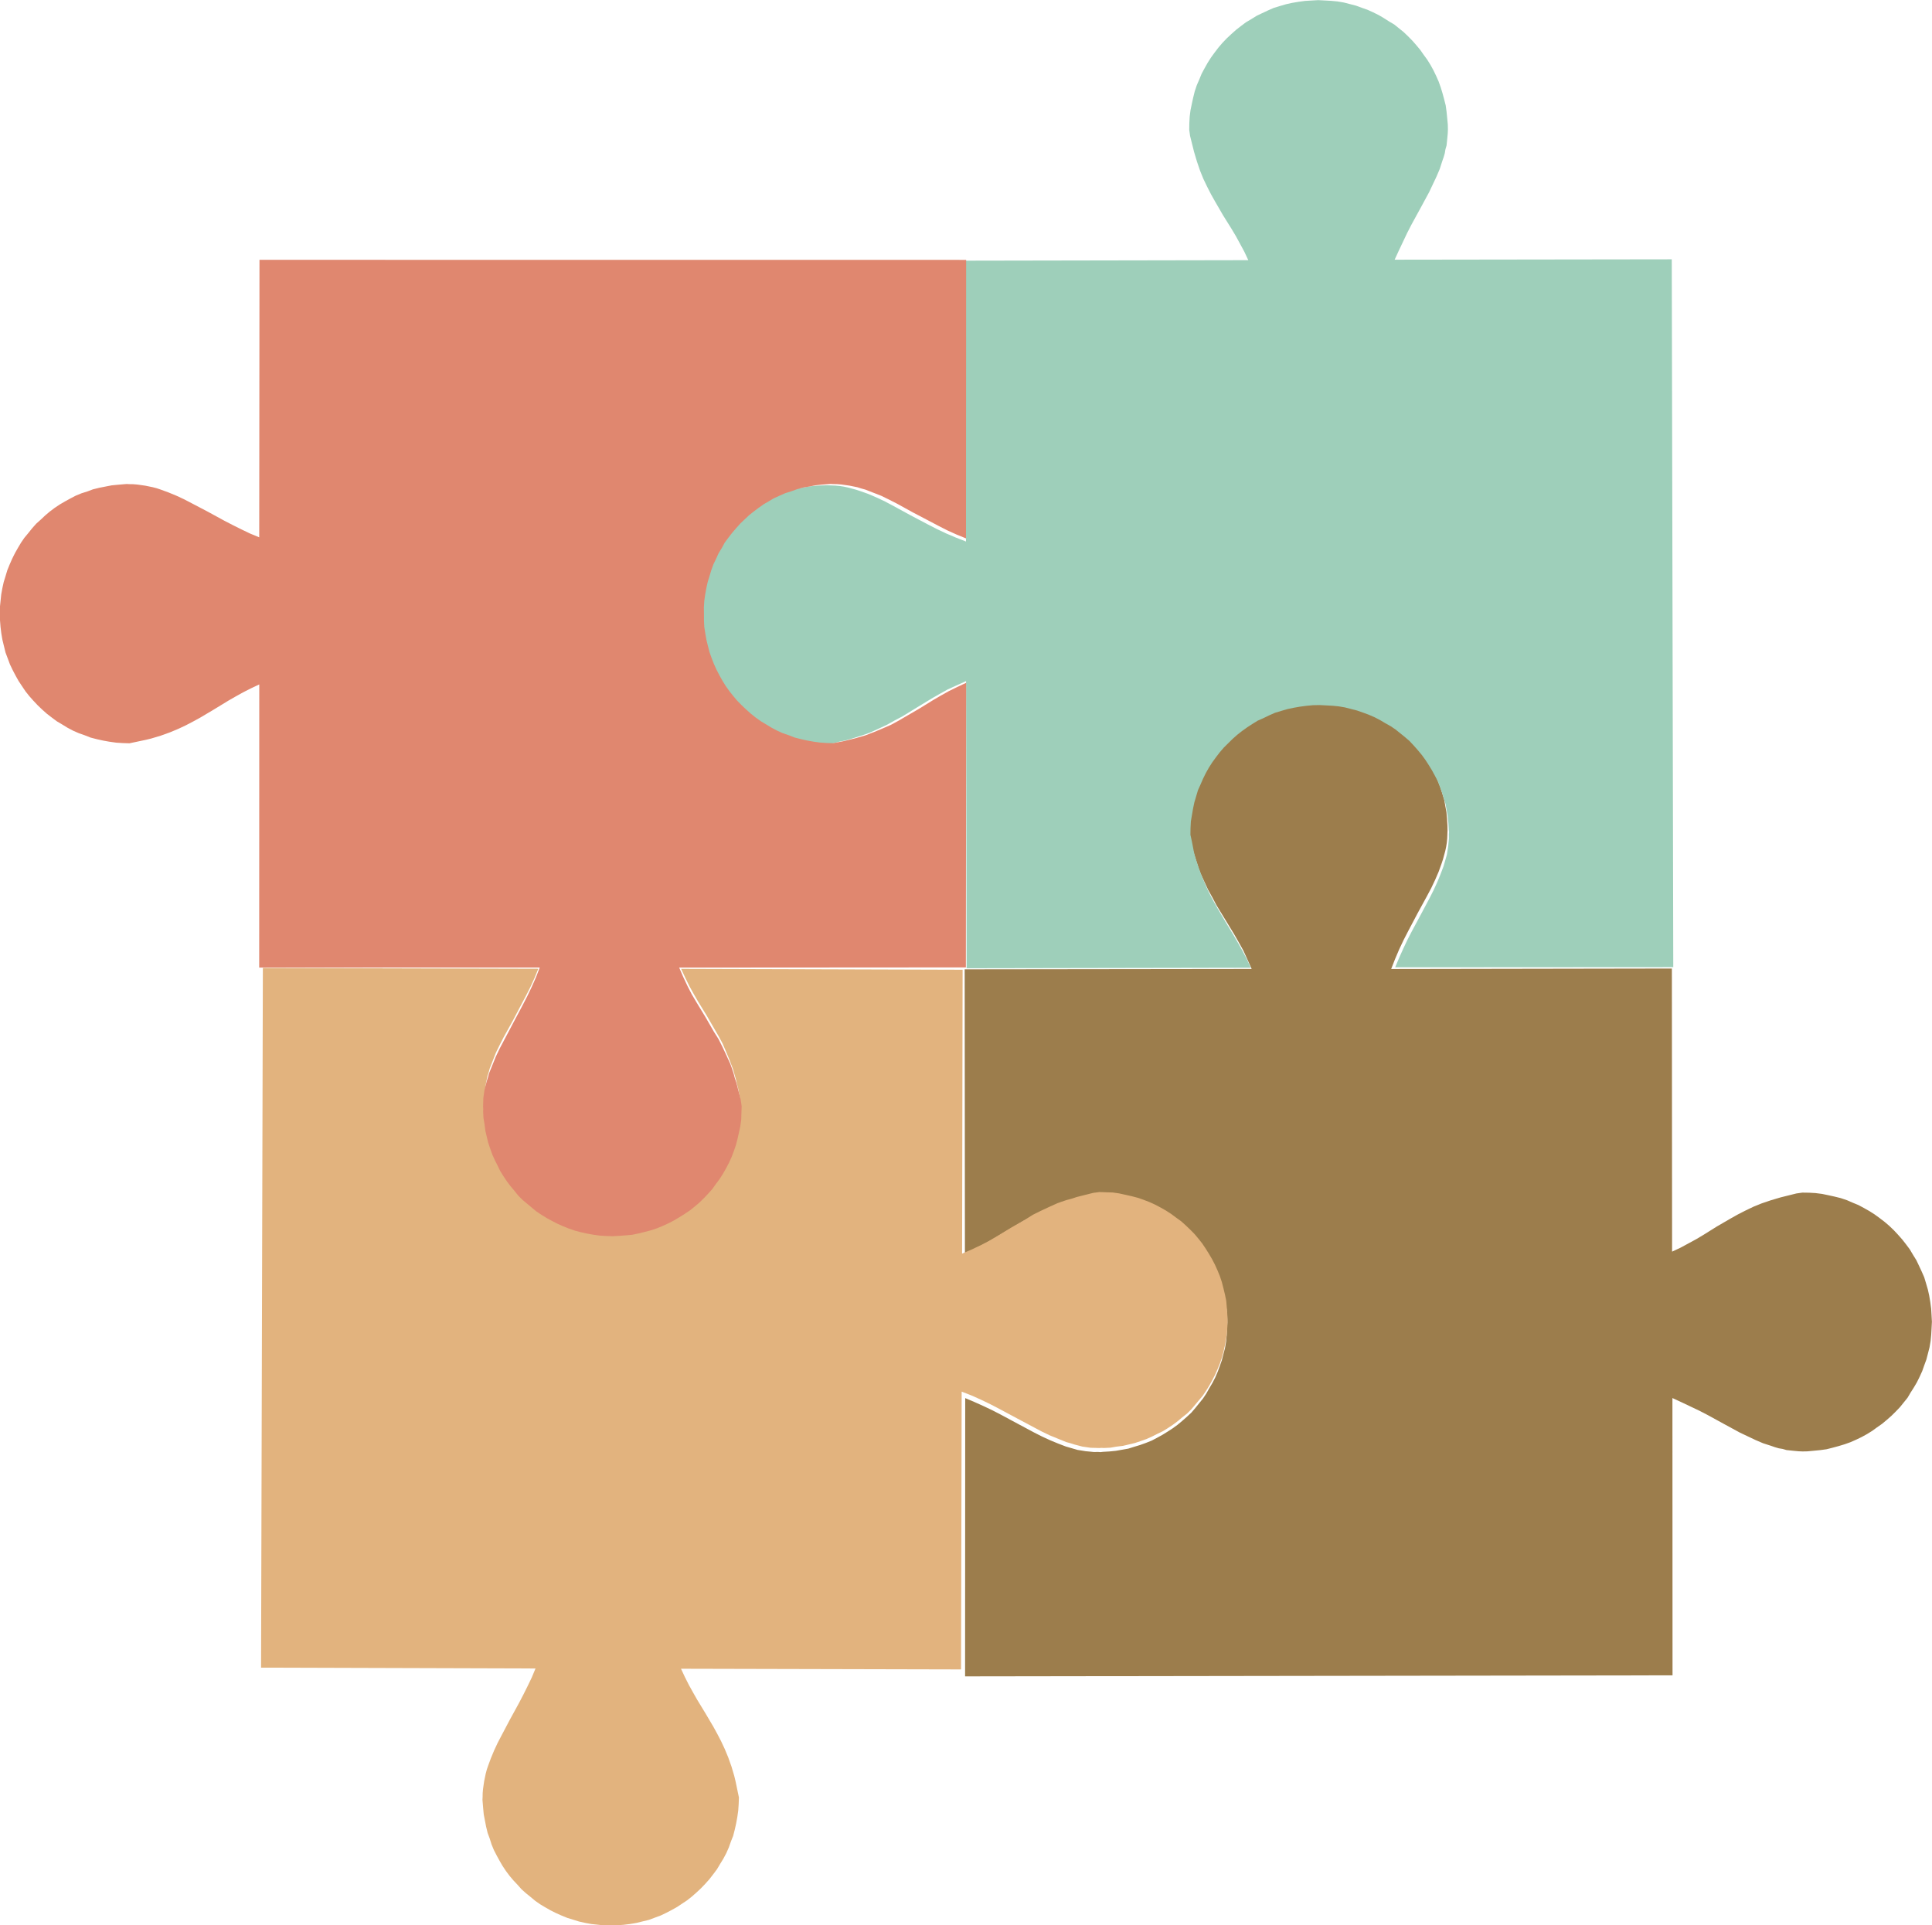
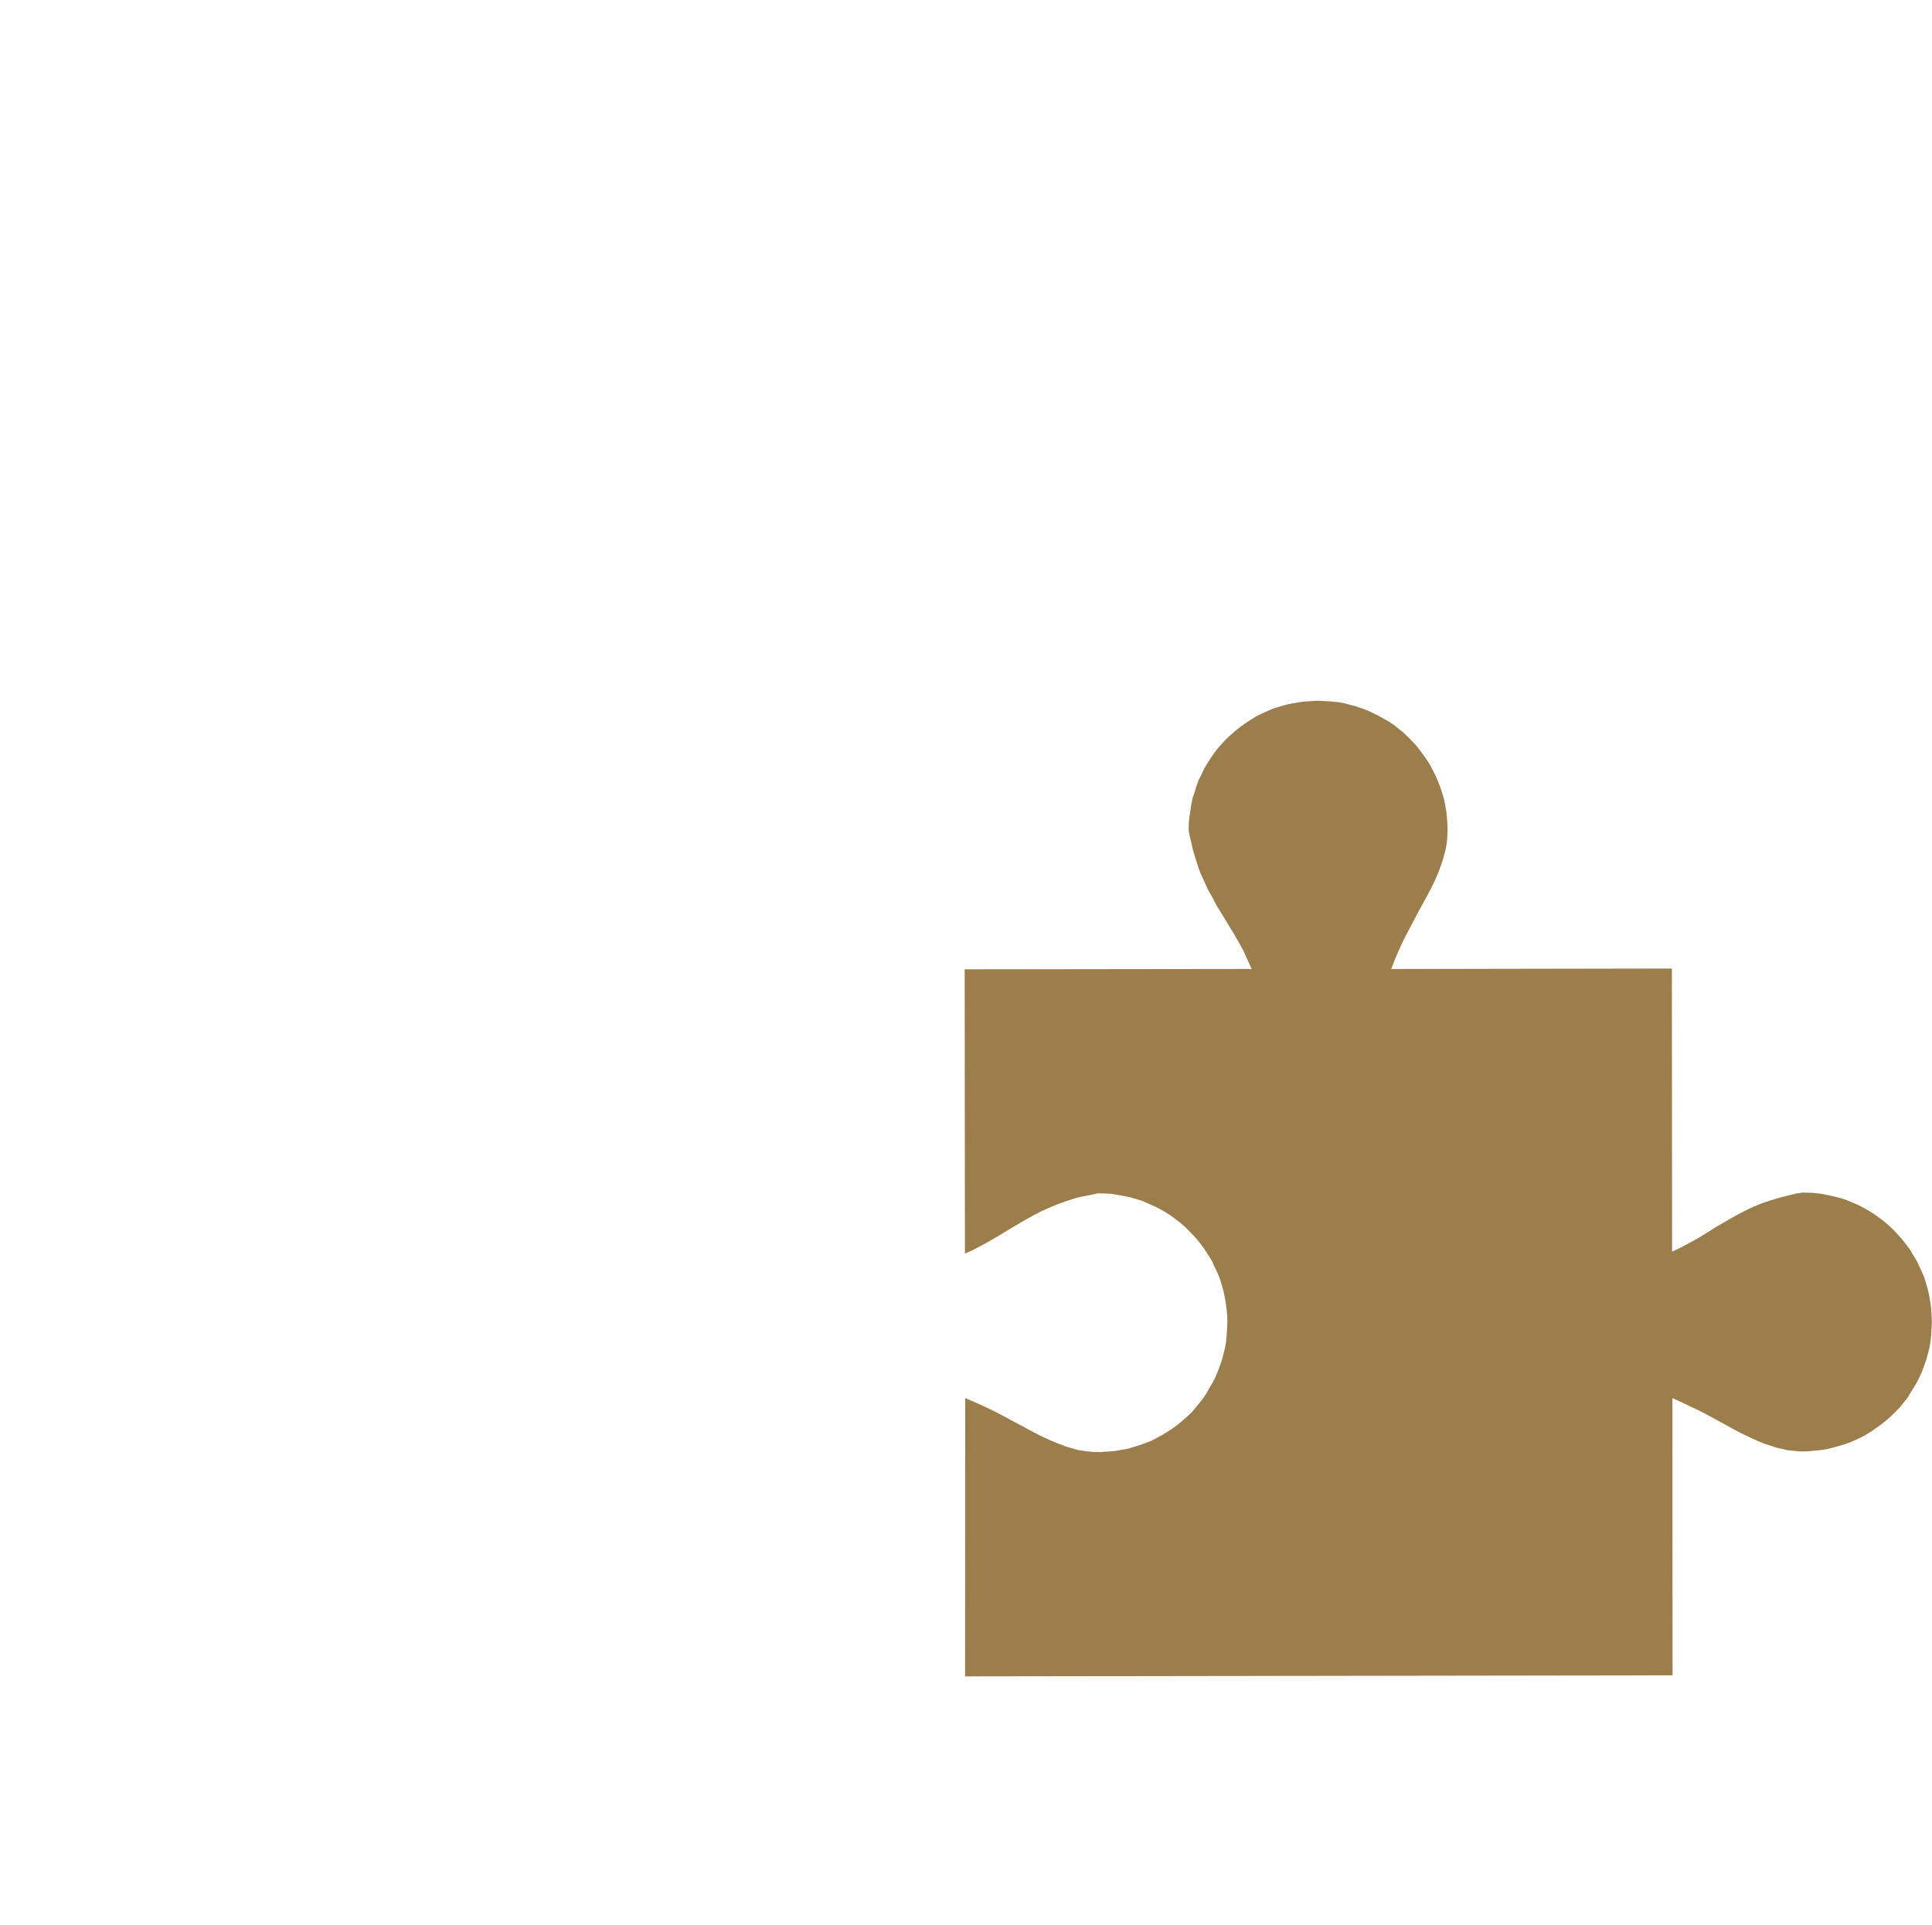
<svg xmlns="http://www.w3.org/2000/svg" fill="none" height="576.2" preserveAspectRatio="xMidYMid meet" style="fill: none;" version="1.0" viewBox="25.0 24.7 578.2 576.2" width="578.2" zoomAndPan="magnify">
  <g id="change1_1">
-     <path clip-rule="evenodd" d="M564.473 459.089L565.197 459.077L565.922 459.061L567.88 458.875L569.764 458.692L571.646 458.433L573.523 457.96L575.255 457.487L577.06 456.942L578.791 456.324L580.517 455.562L582.101 454.802L583.751 453.896L585.328 452.918L586.76 451.873L588.264 450.822L589.691 449.631L591.047 448.441L592.326 447.179L593.607 445.842L594.738 444.438L595.873 443.035L596.786 441.491L597.77 439.945L598.68 438.398L599.517 436.71L600.282 435.025L600.9 433.266L601.519 431.581L601.992 429.755L602.46 427.928L602.783 426.035L602.964 424.14L603.07 422.249L603.174 420.284L603.061 418.251L602.949 416.364L602.692 414.41L602.361 412.452L601.962 410.646L601.414 408.769L600.869 406.963L600.109 405.233L599.271 403.433L598.515 401.852L597.538 400.274L596.558 398.621L595.44 397.12L594.321 395.69L593.059 394.261L591.796 392.906L590.464 391.626L589.059 390.419L587.584 389.289L586.035 388.158L584.49 387.173L582.873 386.259L581.184 385.35L579.502 384.66L577.743 383.896L575.916 383.281L574.016 382.811L572.194 382.411L570.299 382.016L568.334 381.767L566.442 381.657L564.409 381.628L562.599 381.884L561.011 382.281L559.42 382.676L557.832 383.073L554.944 383.931L552.205 384.86L549.757 385.854L547.382 386.996L545.156 388.131L543.001 389.338L538.839 391.751L534.754 394.304L532.6 395.586L530.377 396.792L528.006 398.077L525.415 399.294L525.352 314.565L441.346 314.706L442.517 311.7L443.766 308.77L445.087 305.981L446.485 303.261L449.279 297.971L452.01 292.973L453.337 290.477L454.52 287.981L455.56 285.562L456.454 283.072L456.865 281.83L457.202 280.587L457.539 279.344L457.804 278.103L457.998 276.864L458.117 275.627L458.165 274.39L458.212 273.155L458.194 272.355L458.181 271.702L458.068 269.74L457.882 267.784L457.555 265.972L457.228 264.092L456.68 262.286L456.137 260.552L455.446 258.751L454.759 257.093L453.926 255.438L453.095 253.857L452.121 252.279L451.074 250.775L449.953 249.272L448.907 247.913L447.648 246.558L446.313 245.205L445.051 243.995L443.651 242.862L442.248 241.728L440.701 240.671L439.158 239.83L437.544 238.919L435.854 238.082L434.241 237.316L432.486 236.698L430.731 236.081L428.906 235.61L427.156 235.137L425.26 234.813L423.297 234.636L421.405 234.529L419.444 234.425L417.484 234.538L415.455 234.653L413.57 234.909L411.691 235.239L409.739 235.643L407.935 236.189L406.13 236.735L404.332 237.499L402.677 238.26L400.95 239.095L399.373 240.072L397.871 241.048L396.295 242.17L394.865 243.29L393.44 244.555L392.014 245.82L390.806 247.154L389.528 248.559L388.395 250.038L387.339 251.586L386.355 253.132L385.369 254.749L384.607 256.438L383.767 258.054L383.081 259.884L382.537 261.713L381.919 263.54L381.524 265.439L381.27 267.262L380.948 269.23L380.77 271.194L380.738 273.157L381.067 275.04L381.541 276.848L381.864 278.51L382.333 280.175L382.801 281.69L383.267 283.134L383.73 284.577L384.267 286.018L385.409 288.541L386.549 290.985L387.831 293.286L389.038 295.585L391.667 299.891L394.372 304.341L395.728 306.711L397.085 309.153L398.303 311.816L399.596 314.695L313.703 314.802L313.774 399.895L316.437 398.676L318.879 397.392L321.175 396.109L323.4 394.825L327.632 392.267L331.865 389.784L334.018 388.576L336.316 387.365L338.69 386.298L341.211 385.229L343.951 384.229L346.836 383.296L348.353 382.902L350.089 382.573L351.751 382.25L353.556 381.85L355.518 381.882L357.553 381.983L359.449 382.31L361.344 382.633L363.239 383.028L365.067 383.572L366.891 384.115L368.578 384.881L370.334 385.644L372.024 386.482L373.638 387.392L375.183 388.377L376.732 389.508L378.206 390.641L379.611 391.848L380.946 393.2L382.207 394.483L383.469 395.908L384.588 397.339L385.711 398.916L386.683 400.421L387.66 401.999L388.421 403.726L389.256 405.455L390.017 407.182L390.562 408.987L391.11 410.864L391.511 412.746L391.84 414.629L392.1 416.587L392.283 418.543L392.325 420.507L392.218 422.468L392.114 424.433L391.935 426.254L391.611 428.151L391.139 429.977L390.667 431.803L390.05 433.559L389.43 435.244L388.67 437.005L387.831 438.621L386.918 440.164L386.007 441.783L385.021 443.257L383.889 444.661L382.754 446.065L381.551 447.471L380.197 448.732L378.841 449.924L377.413 451.116L375.982 452.161L374.476 453.137L372.899 454.115L371.249 455.021L369.667 455.852L367.939 456.542L366.211 457.161L364.407 457.707L362.674 458.25L360.794 458.581L358.912 458.91L357.028 459.094L355.071 459.209L354.345 459.296L353.618 459.24L352.383 459.264L351.219 459.143L349.912 459.023L348.745 458.83L347.507 458.637L346.339 458.298L345.168 457.959L344.001 457.62L341.658 456.725L339.314 455.754L336.898 454.644L334.55 453.456L329.703 450.866L324.639 448.14L322.07 446.812L319.431 445.558L316.646 444.308L313.864 443.13L313.825 526.407L525.546 526.097L525.515 443.111L528.229 444.363L530.867 445.617L533.507 446.868L536.076 448.196L540.922 450.857L545.695 453.449L548.04 454.562L550.389 455.676L552.658 456.645L554.996 457.397L556.169 457.808L557.336 458.15L558.503 458.342L559.671 458.681L560.835 458.802L562 458.923L563.307 459.043L564.473 459.089Z" fill="#9C7D4C" fill-rule="evenodd" />
+     <path clip-rule="evenodd" d="M564.473 459.089L565.197 459.077L565.922 459.061L567.88 458.875L569.764 458.692L571.646 458.433L573.523 457.96L575.255 457.487L577.06 456.942L578.791 456.324L580.517 455.562L582.101 454.802L583.751 453.896L585.328 452.918L586.76 451.873L588.264 450.822L589.691 449.631L591.047 448.441L592.326 447.179L593.607 445.842L594.738 444.438L595.873 443.035L596.786 441.491L597.77 439.945L598.68 438.398L599.517 436.71L600.282 435.025L600.9 433.266L601.519 431.581L601.992 429.755L602.46 427.928L602.783 426.035L602.964 424.14L603.07 422.249L603.174 420.284L603.061 418.251L602.949 416.364L602.692 414.41L602.361 412.452L601.962 410.646L601.414 408.769L600.869 406.963L600.109 405.233L599.271 403.433L598.515 401.852L597.538 400.274L596.558 398.621L595.44 397.12L594.321 395.69L593.059 394.261L591.796 392.906L590.464 391.626L589.059 390.419L587.584 389.289L586.035 388.158L584.49 387.173L582.873 386.259L581.184 385.35L579.502 384.66L577.743 383.896L575.916 383.281L574.016 382.811L572.194 382.411L570.299 382.016L568.334 381.767L566.442 381.657L564.409 381.628L562.599 381.884L561.011 382.281L559.42 382.676L557.832 383.073L554.944 383.931L552.205 384.86L549.757 385.854L547.382 386.996L545.156 388.131L543.001 389.338L538.839 391.751L534.754 394.304L532.6 395.586L530.377 396.792L528.006 398.077L525.415 399.294L525.352 314.565L441.346 314.706L442.517 311.7L443.766 308.77L445.087 305.981L446.485 303.261L449.279 297.971L452.01 292.973L453.337 290.477L454.52 287.981L455.56 285.562L456.454 283.072L456.865 281.83L457.202 280.587L457.539 279.344L457.804 278.103L457.998 276.864L458.117 275.627L458.165 274.39L458.212 273.155L458.194 272.355L458.181 271.702L458.068 269.74L457.882 267.784L457.555 265.972L457.228 264.092L456.68 262.286L456.137 260.552L455.446 258.751L454.759 257.093L453.926 255.438L453.095 253.857L452.121 252.279L451.074 250.775L449.953 249.272L448.907 247.913L447.648 246.558L446.313 245.205L445.051 243.995L443.651 242.862L442.248 241.728L440.701 240.671L439.158 239.83L437.544 238.919L435.854 238.082L434.241 237.316L432.486 236.698L430.731 236.081L428.906 235.61L427.156 235.137L425.26 234.813L423.297 234.636L421.405 234.529L419.444 234.425L417.484 234.538L415.455 234.653L413.57 234.909L411.691 235.239L409.739 235.643L407.935 236.189L406.13 236.735L404.332 237.499L402.677 238.26L400.95 239.095L399.373 240.072L397.871 241.048L396.295 242.17L394.865 243.29L393.44 244.555L392.014 245.82L390.806 247.154L389.528 248.559L388.395 250.038L387.339 251.586L386.355 253.132L385.369 254.749L384.607 256.438L383.767 258.054L383.081 259.884L382.537 261.713L381.919 263.54L381.524 265.439L381.27 267.262L380.948 269.23L380.77 271.194L380.738 273.157L381.067 275.04L381.541 276.848L381.864 278.51L382.333 280.175L382.801 281.69L383.267 283.134L383.73 284.577L384.267 286.018L385.409 288.541L386.549 290.985L387.831 293.286L389.038 295.585L391.667 299.891L394.372 304.341L395.728 306.711L397.085 309.153L398.303 311.816L399.596 314.695L313.703 314.802L313.774 399.895L316.437 398.676L318.879 397.392L321.175 396.109L323.4 394.825L327.632 392.267L331.865 389.784L334.018 388.576L336.316 387.365L338.69 386.298L341.211 385.229L343.951 384.229L346.836 383.296L348.353 382.902L350.089 382.573L351.751 382.25L353.556 381.85L355.518 381.882L357.553 381.983L359.449 382.31L361.344 382.633L363.239 383.028L365.067 383.572L366.891 384.115L368.578 384.881L370.334 385.644L372.024 386.482L373.638 387.392L375.183 388.377L376.732 389.508L378.206 390.641L379.611 391.848L380.946 393.2L382.207 394.483L383.469 395.908L384.588 397.339L385.711 398.916L387.66 401.999L388.421 403.726L389.256 405.455L390.017 407.182L390.562 408.987L391.11 410.864L391.511 412.746L391.84 414.629L392.1 416.587L392.283 418.543L392.325 420.507L392.218 422.468L392.114 424.433L391.935 426.254L391.611 428.151L391.139 429.977L390.667 431.803L390.05 433.559L389.43 435.244L388.67 437.005L387.831 438.621L386.918 440.164L386.007 441.783L385.021 443.257L383.889 444.661L382.754 446.065L381.551 447.471L380.197 448.732L378.841 449.924L377.413 451.116L375.982 452.161L374.476 453.137L372.899 454.115L371.249 455.021L369.667 455.852L367.939 456.542L366.211 457.161L364.407 457.707L362.674 458.25L360.794 458.581L358.912 458.91L357.028 459.094L355.071 459.209L354.345 459.296L353.618 459.24L352.383 459.264L351.219 459.143L349.912 459.023L348.745 458.83L347.507 458.637L346.339 458.298L345.168 457.959L344.001 457.62L341.658 456.725L339.314 455.754L336.898 454.644L334.55 453.456L329.703 450.866L324.639 448.14L322.07 446.812L319.431 445.558L316.646 444.308L313.864 443.13L313.825 526.407L525.546 526.097L525.515 443.111L528.229 444.363L530.867 445.617L533.507 446.868L536.076 448.196L540.922 450.857L545.695 453.449L548.04 454.562L550.389 455.676L552.658 456.645L554.996 457.397L556.169 457.808L557.336 458.15L558.503 458.342L559.671 458.681L560.835 458.802L562 458.923L563.307 459.043L564.473 459.089Z" fill="#9C7D4C" fill-rule="evenodd" />
  </g>
  <g id="change2_1">
-     <path clip-rule="evenodd" d="M458.324 63.429L458.309 62.702L458.294 61.976L458.108 60.019L457.921 58.134L457.663 56.251L457.187 54.372L456.716 52.638L456.167 50.834L455.549 49.103L454.785 47.376L454.025 45.794L453.121 44.143L452.143 42.566L451.095 41.135L450.045 39.632L448.854 38.205L447.662 36.85L446.401 35.569L445.065 34.29L443.662 33.158L442.259 32.026L440.713 31.115L439.168 30.131L437.622 29.22L435.935 28.384L434.247 27.621L432.492 27.006L430.808 26.388L428.983 25.919L427.157 25.449L425.261 25.127L423.37 24.95L421.477 24.845L419.516 24.742L417.484 24.858L415.598 24.971L413.642 25.231L411.691 25.564L409.882 25.966L408.005 26.515L406.201 27.063L404.474 27.826L402.678 28.664L401.094 29.424L399.517 30.403L397.868 31.383L396.367 32.505L394.937 33.625L393.512 34.891L392.161 36.156L390.881 37.491L389.678 38.897L388.545 40.374L387.418 41.924L386.433 43.471L385.522 45.089L384.614 46.779L383.926 48.465L383.163 50.225L382.548 52.054L382.081 53.954L381.684 55.778L381.289 57.676L381.039 59.643L380.937 61.534L380.907 63.569L381.163 65.38L381.559 66.969L381.958 68.559L382.353 70.149L383.214 73.036L384.145 75.777L385.139 78.225L386.28 80.599L387.417 82.826L388.627 84.98L391.038 89.142L393.593 93.228L394.874 95.379L396.086 97.606L397.37 99.976L398.586 102.564L313.907 102.716L314.1 186.768L311.096 185.597L308.164 184.353L305.376 183.033L302.661 181.638L297.371 178.846L292.375 176.12L289.877 174.794L287.383 173.612L284.964 172.575L282.476 171.684L281.231 171.274L279.992 170.938L278.749 170.602L277.509 170.337L276.27 170.146L275.031 170.027L273.797 169.981L272.56 169.935L271.764 169.953L271.11 169.967L269.15 170.081L267.194 170.269L265.386 170.598L263.503 170.929L261.699 171.477L259.969 172.023L258.168 172.715L256.511 173.405L254.858 174.239L253.28 175.073L251.703 176.051L250.199 177.1L248.698 178.222L247.341 179.269L245.987 180.533L244.635 181.87L243.428 183.131L242.296 184.536L241.164 185.94L240.108 187.489L239.27 189.033L238.359 190.65L237.522 192.339L236.758 193.954L236.144 195.711L235.526 197.468L235.058 199.294L234.587 201.048L234.263 202.944L234.088 204.909L233.982 206.8L233.879 208.764L233.993 210.723L234.109 212.755L234.368 214.638L234.697 216.52L235.104 218.473L235.649 220.277L236.198 222.082L236.961 223.882L237.723 225.535L238.558 227.26L239.536 228.838L240.511 230.344L241.635 231.918L242.754 233.348L244.02 234.771L245.285 236.197L246.619 237.406L248.027 238.682L249.501 239.811L251.049 240.867L252.597 241.853L254.213 242.835L255.901 243.597L257.517 244.434L259.348 245.124L261.173 245.664L263.003 246.279L264.901 246.674L266.72 246.924L268.691 247.246L270.654 247.421L272.615 247.453L274.495 247.122L276.302 246.645L277.967 246.318L279.628 245.848L281.142 245.38L282.585 244.913L284.028 244.447L285.469 243.905L287.984 242.761L290.431 241.621L292.727 240.334L295.026 239.123L299.327 236.487L303.773 233.776L306.138 232.418L308.579 231.058L311.241 229.839L314.119 228.542L314.282 314.482L399.325 314.324L398.106 311.663L396.82 309.22L395.535 306.922L394.252 304.699L391.692 300.468L389.207 296.236L387.997 294.082L386.787 291.783L385.721 289.407L384.65 286.889L383.647 284.15L382.715 281.263L382.318 279.745L381.99 278.008L381.663 276.345L381.264 274.539L381.293 272.575L381.395 270.538L381.718 268.642L382.041 266.748L382.437 264.849L382.98 263.024L383.52 261.195L384.283 259.505L385.046 257.745L385.88 256.057L386.791 254.439L387.775 252.893L388.903 251.342L390.032 249.866L391.238 248.46L392.591 247.121L393.869 245.86L395.295 244.594L396.725 243.474L398.297 242.35L399.803 241.373L401.38 240.395L403.107 239.631L404.831 238.795L406.558 238.031L408.363 237.484L410.239 236.935L412.12 236.531L413.999 236.2L415.955 235.94L417.914 235.753L419.874 235.711L421.835 235.813L423.799 235.917L425.619 236.095L427.515 236.418L429.34 236.887L431.166 237.356L432.921 237.972L434.604 238.59L436.364 239.351L437.979 240.188L439.525 241.1L441.143 242.01L442.616 242.995L444.02 244.127L445.423 245.259L446.828 246.464L448.091 247.817L449.283 249.172L450.477 250.599L451.522 252.029L452.501 253.535L453.478 255.112L454.383 256.763L455.218 258.342L455.907 260.072L456.524 261.804L457.073 263.606L457.616 265.34L457.949 267.221L458.279 269.101L458.463 270.986L458.58 272.948L458.667 273.671L458.611 274.398L458.634 275.634L458.516 276.799L458.397 278.107L458.204 279.275L458.014 280.514L457.675 281.682L457.336 282.854L456.997 284.022L456.105 286.367L455.138 288.712L454.027 291.134L452.842 293.483L450.259 298.335L447.534 303.405L446.21 305.977L444.958 308.621L443.709 311.408L442.534 314.193L525.766 314.145L525.317 102.308L442.38 102.422L443.629 99.707L444.88 97.064L446.13 94.422L447.455 91.851L450.112 86.999L452.697 82.221L453.81 79.872L454.92 77.523L455.889 75.25L456.638 72.909L457.049 71.738L457.388 70.569L457.58 69.402L457.919 68.232L458.04 67.067L458.158 65.902L458.278 64.592L458.324 63.429Z" fill="#9ECFBA" fill-rule="evenodd" />
-   </g>
+     </g>
  <g id="change3_1">
-     <path clip-rule="evenodd" d="M228.845 314.664L230.125 317.391L231.302 319.811L232.569 322.099L233.846 324.318L236.435 328.54L238.819 332.658L240.1 334.874L241.246 337L242.277 339.401L243.302 341.872L244.358 344.639L245.179 347.516L245.544 349.021L245.957 350.677L246.291 352.395L246.615 354.186L246.561 356.068L246.42 358.081L246.143 360.003L245.804 361.843L245.396 363.672L244.907 365.564L244.225 367.279L243.605 369.078L242.86 370.716L241.966 372.402L241.021 373.937L240.064 375.545L238.973 377.057L237.824 378.489L236.615 379.84L235.334 381.183L233.98 382.512L232.578 383.691L231.184 384.799L229.648 385.886L228.134 386.83L226.477 387.755L224.831 388.607L223.124 389.378L221.354 390.068L219.596 390.689L217.787 391.156L215.905 391.612L214.045 391.925L212.116 392.227L210.213 392.319L208.182 392.317L206.294 392.338L204.351 392.204L202.501 391.938L200.665 391.6L198.833 391.192L197.097 390.652L195.291 390.102L193.635 389.5L191.937 388.675L190.303 387.934L188.769 386.985L187.154 386.101L185.713 385.021L184.34 383.955L182.92 382.732L181.57 381.523L180.37 380.26L179.112 378.917L178.005 377.522L176.911 376.058L175.884 374.605L175.011 373.098L174.078 371.514L173.308 369.802L172.596 368.177L172.049 366.426L171.432 364.667L170.955 362.93L170.642 361.069L170.268 359.124L170.087 357.356L169.936 355.374L169.887 354.712L169.929 353.921L169.948 352.76L170.05 351.541L170.226 350.33L170.39 349.192L170.635 347.992L170.877 346.795L171.276 345.544L171.583 344.425L172.498 342.088L173.416 339.748L174.544 337.441L175.754 335.076L178.404 330.299L180.999 325.368L182.394 322.736L183.704 320.165L184.979 317.369L186.096 314.626L103.669 314.406L103.131 523.798L185.265 524.046L184.155 526.719L182.914 529.301L181.592 531.944L180.289 534.444L177.632 539.291L175.137 544.017L173.937 546.313L172.887 548.561L171.891 550.96L171.054 553.235L170.677 554.343L170.363 555.532L170.128 556.663L169.894 557.79L169.718 559.001L169.557 560.139L169.452 561.358L169.433 562.519L169.391 563.309L169.44 563.972L169.602 565.884L169.772 567.722L170.147 569.664L170.481 571.385L170.937 573.265L171.564 574.954L172.111 576.702L172.812 578.4L173.663 580.049L174.525 581.626L175.399 583.13L176.415 584.656L177.509 586.12L178.628 587.442L179.886 588.785L181.075 590.118L182.425 591.33L183.855 592.48L185.217 593.619L186.67 594.626L188.273 595.583L189.818 596.459L191.441 597.272L193.147 598.028L194.795 598.699L196.601 599.25L198.341 599.79L200.169 600.198L202.009 600.533L203.867 600.728L205.798 600.932L207.759 600.923L209.647 600.906L211.628 600.754L213.549 600.522L215.409 600.206L217.291 599.75L219.17 599.294L220.859 598.666L222.697 597.987L224.335 597.204L225.981 596.352L227.638 595.427L229.163 594.41L230.688 593.397L232.082 592.288L233.495 591.04L234.838 589.781L236.119 588.438L237.328 587.086L238.489 585.582L239.569 584.139L240.525 582.534L241.47 580.999L242.364 579.314L243.12 577.607L243.729 575.877L244.412 574.158L244.9 572.27L245.309 570.437L245.647 568.6L245.932 566.606L246.066 564.666L246.141 562.642L245.795 560.993L245.452 559.348L245.107 557.699L244.742 556.194L243.913 553.387L242.93 550.631L241.905 548.16L240.851 545.902L239.713 543.706L238.505 541.498L236.114 537.45L233.645 533.393L232.43 531.255L231.16 528.967L229.974 526.62L228.808 524.127L312.618 524.326L312.804 441.19L315.757 442.34L318.622 443.623L321.405 444.968L324.108 446.374L329.296 449.153L334.355 451.841L336.781 453.133L339.159 454.275L341.626 455.281L344.097 456.289L345.285 456.607L346.462 456.994L347.723 457.32L348.911 457.635L350.122 457.811L351.402 457.994L352.631 458.024L353.93 458.067L354.662 458.026L355.383 458.057L357.286 457.968L359.145 457.654L361.064 457.418L362.792 457.013L364.674 456.558L366.349 455.999L368.107 455.381L369.817 454.611L371.383 453.817L373.017 453.034L374.535 452.091L376.056 451.077L377.523 449.98L378.844 448.863L380.319 447.692L381.589 446.422L382.727 445.063L383.869 443.701L385.008 442.339L386.026 440.815L386.971 439.28L387.858 437.665L388.661 436.108L389.413 434.4L390.087 432.755L390.708 430.955L391.178 429.207L391.586 427.377L391.921 425.536L392.187 423.688L392.321 421.745L392.385 419.794L392.292 417.893L392.145 415.909L391.983 413.997L391.597 412.125L391.142 410.245L390.676 408.435L390.07 406.603L389.369 404.906L388.599 403.198L387.747 401.551L386.812 399.963L385.869 398.448L384.794 396.842L383.687 395.447L382.51 394.042L381.178 392.69L379.839 391.409L378.489 390.197L376.974 389.108L375.532 388.031L373.94 387.002L372.395 386.126L370.71 385.231L369.074 384.487L367.287 383.793L365.488 383.173L363.671 382.695L361.839 382.287L359.941 381.868L358.021 381.592L356.071 381.531L354.048 381.459L352.199 381.699L350.541 382.115L348.885 382.531L347.23 382.947L345.703 383.455L344.271 383.828L342.747 384.337L341.446 384.805L338.882 385.961L336.393 387.129L334.125 388.254L331.969 389.617L327.618 392.115L323.249 394.754L320.869 396.156L318.44 397.405L315.713 398.685L312.929 399.882L313.084 314.926L228.845 314.664Z" fill="#E2B37E" fill-rule="evenodd" />
-   </g>
+     </g>
  <g id="change4_1">
-     <path clip-rule="evenodd" d="M314.148 229.051L311.399 230.35L308.957 231.546L306.65 232.834L304.412 234.134L300.153 236.759L295.997 239.18L293.763 240.479L291.617 241.643L289.194 242.696L286.702 243.738L283.91 244.811L281.005 245.647L279.486 246.02L277.812 246.443L276.077 246.786L274.272 247.118L272.37 247.068L270.338 246.927L268.397 246.654L266.537 246.319L264.688 245.908L262.778 245.419L261.041 244.734L259.222 244.11L257.569 243.363L255.862 242.461L254.309 241.509L252.686 240.543L251.155 239.449L249.706 238.289L248.337 237.068L246.979 235.776L245.632 234.412L244.44 232.998L243.317 231.59L242.216 230.041L241.262 228.511L240.323 226.837L239.458 225.175L238.676 223.451L237.976 221.664L237.345 219.887L236.871 218.059L236.405 216.159L236.085 214.279L235.773 212.327L235.68 210.406L235.676 208.351L235.653 206.44L235.783 204.478L236.049 202.608L236.384 200.747L236.792 198.897L237.334 197.139L237.885 195.309L238.489 193.634L239.318 191.916L240.065 190.261L241.02 188.708L241.909 187.073L242.996 185.612L244.071 184.223L245.303 182.783L246.524 181.415L247.795 180.2L249.148 178.924L250.554 177.802L252.03 176.69L253.498 175.65L255.017 174.764L256.616 173.816L258.339 173.032L259.982 172.31L261.747 171.753L263.524 171.123L265.279 170.637L267.157 170.316L269.119 169.932L270.905 169.744L272.906 169.587L273.575 169.535L274.376 169.575L275.546 169.593L276.779 169.694L277.999 169.867L279.151 170.029L280.364 170.274L281.573 170.518L282.84 170.917L283.969 171.224L286.331 172.144L288.696 173.066L291.027 174.202L293.42 175.421L298.253 178.085L303.236 180.696L305.899 182.1L308.496 183.421L311.324 184.701L314.098 185.827L314.144 102.48L102.657 102.461L102.58 185.51L99.879 184.395L97.267 183.145L94.597 181.814L92.069 180.503L87.166 177.829L82.388 175.32L80.064 174.111L77.794 173.056L75.368 172.053L73.067 171.215L71.947 170.836L70.745 170.52L69.605 170.285L68.465 170.051L67.244 169.878L66.093 169.716L64.861 169.615L63.691 169.596L62.89 169.556L62.22 169.608L60.292 169.776L58.433 169.954L56.471 170.337L54.736 170.679L52.839 171.144L51.135 171.784L49.369 172.342L47.654 173.053L45.993 173.919L44.401 174.795L42.882 175.681L41.345 176.711L39.869 177.823L38.535 178.956L37.179 180.232L35.838 181.436L34.617 182.805L33.458 184.255L32.31 185.634L31.297 187.105L30.334 188.73L29.452 190.292L28.635 191.938L27.877 193.666L27.199 195.331L26.649 197.162L26.106 198.919L25.698 200.769L25.363 202.63L25.171 204.51L24.967 206.463L24.982 208.447L25.003 210.357L25.161 212.359L25.4 214.3L25.723 216.179L26.185 218.08L26.651 219.982L27.29 221.687L27.98 223.542L28.775 225.196L29.638 226.858L30.577 228.532L31.604 230.073L32.635 231.612L33.754 233.018L35.02 234.444L36.297 235.798L37.654 237.092L39.02 238.31L40.542 239.481L42 240.568L43.626 241.531L45.176 242.482L46.883 243.384L48.609 244.142L50.355 244.754L52.092 245.44L54.002 245.932L55.851 246.34L57.711 246.675L59.725 246.959L61.685 247.089L63.729 247.158L65.391 246.807L67.057 246.453L68.719 246.103L70.239 245.729L73.07 244.883L75.851 243.883L78.347 242.841L80.624 241.769L82.839 240.612L85.069 239.386L89.152 236.954L93.246 234.453L95.399 233.215L97.706 231.927L100.078 230.724L102.593 229.536L102.57 314.281L186.537 314.257L185.381 317.249L184.094 320.148L182.741 322.966L181.327 325.7L178.531 330.957L175.828 336.078L174.529 338.534L173.379 340.94L172.368 343.442L171.353 345.94L171.036 347.142L170.65 348.334L170.322 349.609L170.005 350.811L169.834 352.033L169.652 353.328L169.62 354.572L169.58 355.889L169.624 356.628L169.595 357.357L169.688 359.278L170.011 361.157L170.25 363.098L170.662 364.845L171.128 366.747L171.694 368.44L172.325 370.215L173.106 371.942L173.91 373.523L174.703 375.174L175.661 376.704L176.688 378.242L177.8 379.722L178.93 381.056L180.115 382.544L181.4 383.824L182.777 384.972L184.157 386.121L185.534 387.27L187.076 388.294L188.625 389.249L190.26 390.139L191.832 390.948L193.561 391.707L195.226 392.381L197.044 393.005L198.809 393.474L200.657 393.882L202.517 394.22L204.388 394.483L206.348 394.613L208.319 394.673L210.24 394.576L212.241 394.421L214.173 394.252L216.062 393.858L217.959 393.392L219.787 392.917L221.637 392.297L223.348 391.588L225.075 390.803L226.736 389.936L228.335 388.988L229.865 388.03L231.487 386.94L232.89 385.816L234.308 384.623L235.671 383.275L236.962 381.916L238.183 380.55L239.277 379.014L240.363 377.556L241.399 375.94L242.281 374.378L243.182 372.67L243.929 371.015L244.626 369.204L245.25 367.385L245.727 365.546L246.138 363.697L246.554 361.773L246.831 359.832L246.888 357.859L246.957 355.814L246.707 353.943L246.284 352.269L245.86 350.598L245.437 348.923L244.922 347.38L244.542 345.933L244.023 344.393L243.551 343.078L242.375 340.492L241.191 337.976L240.047 335.686L238.668 333.51L236.137 329.117L233.46 324.705L232.039 322.301L230.775 319.848L229.476 317.096L228.261 314.284L314.067 314.228L314.148 229.051Z" fill="#E0876F" fill-rule="evenodd" />
-   </g>
+     </g>
</svg>